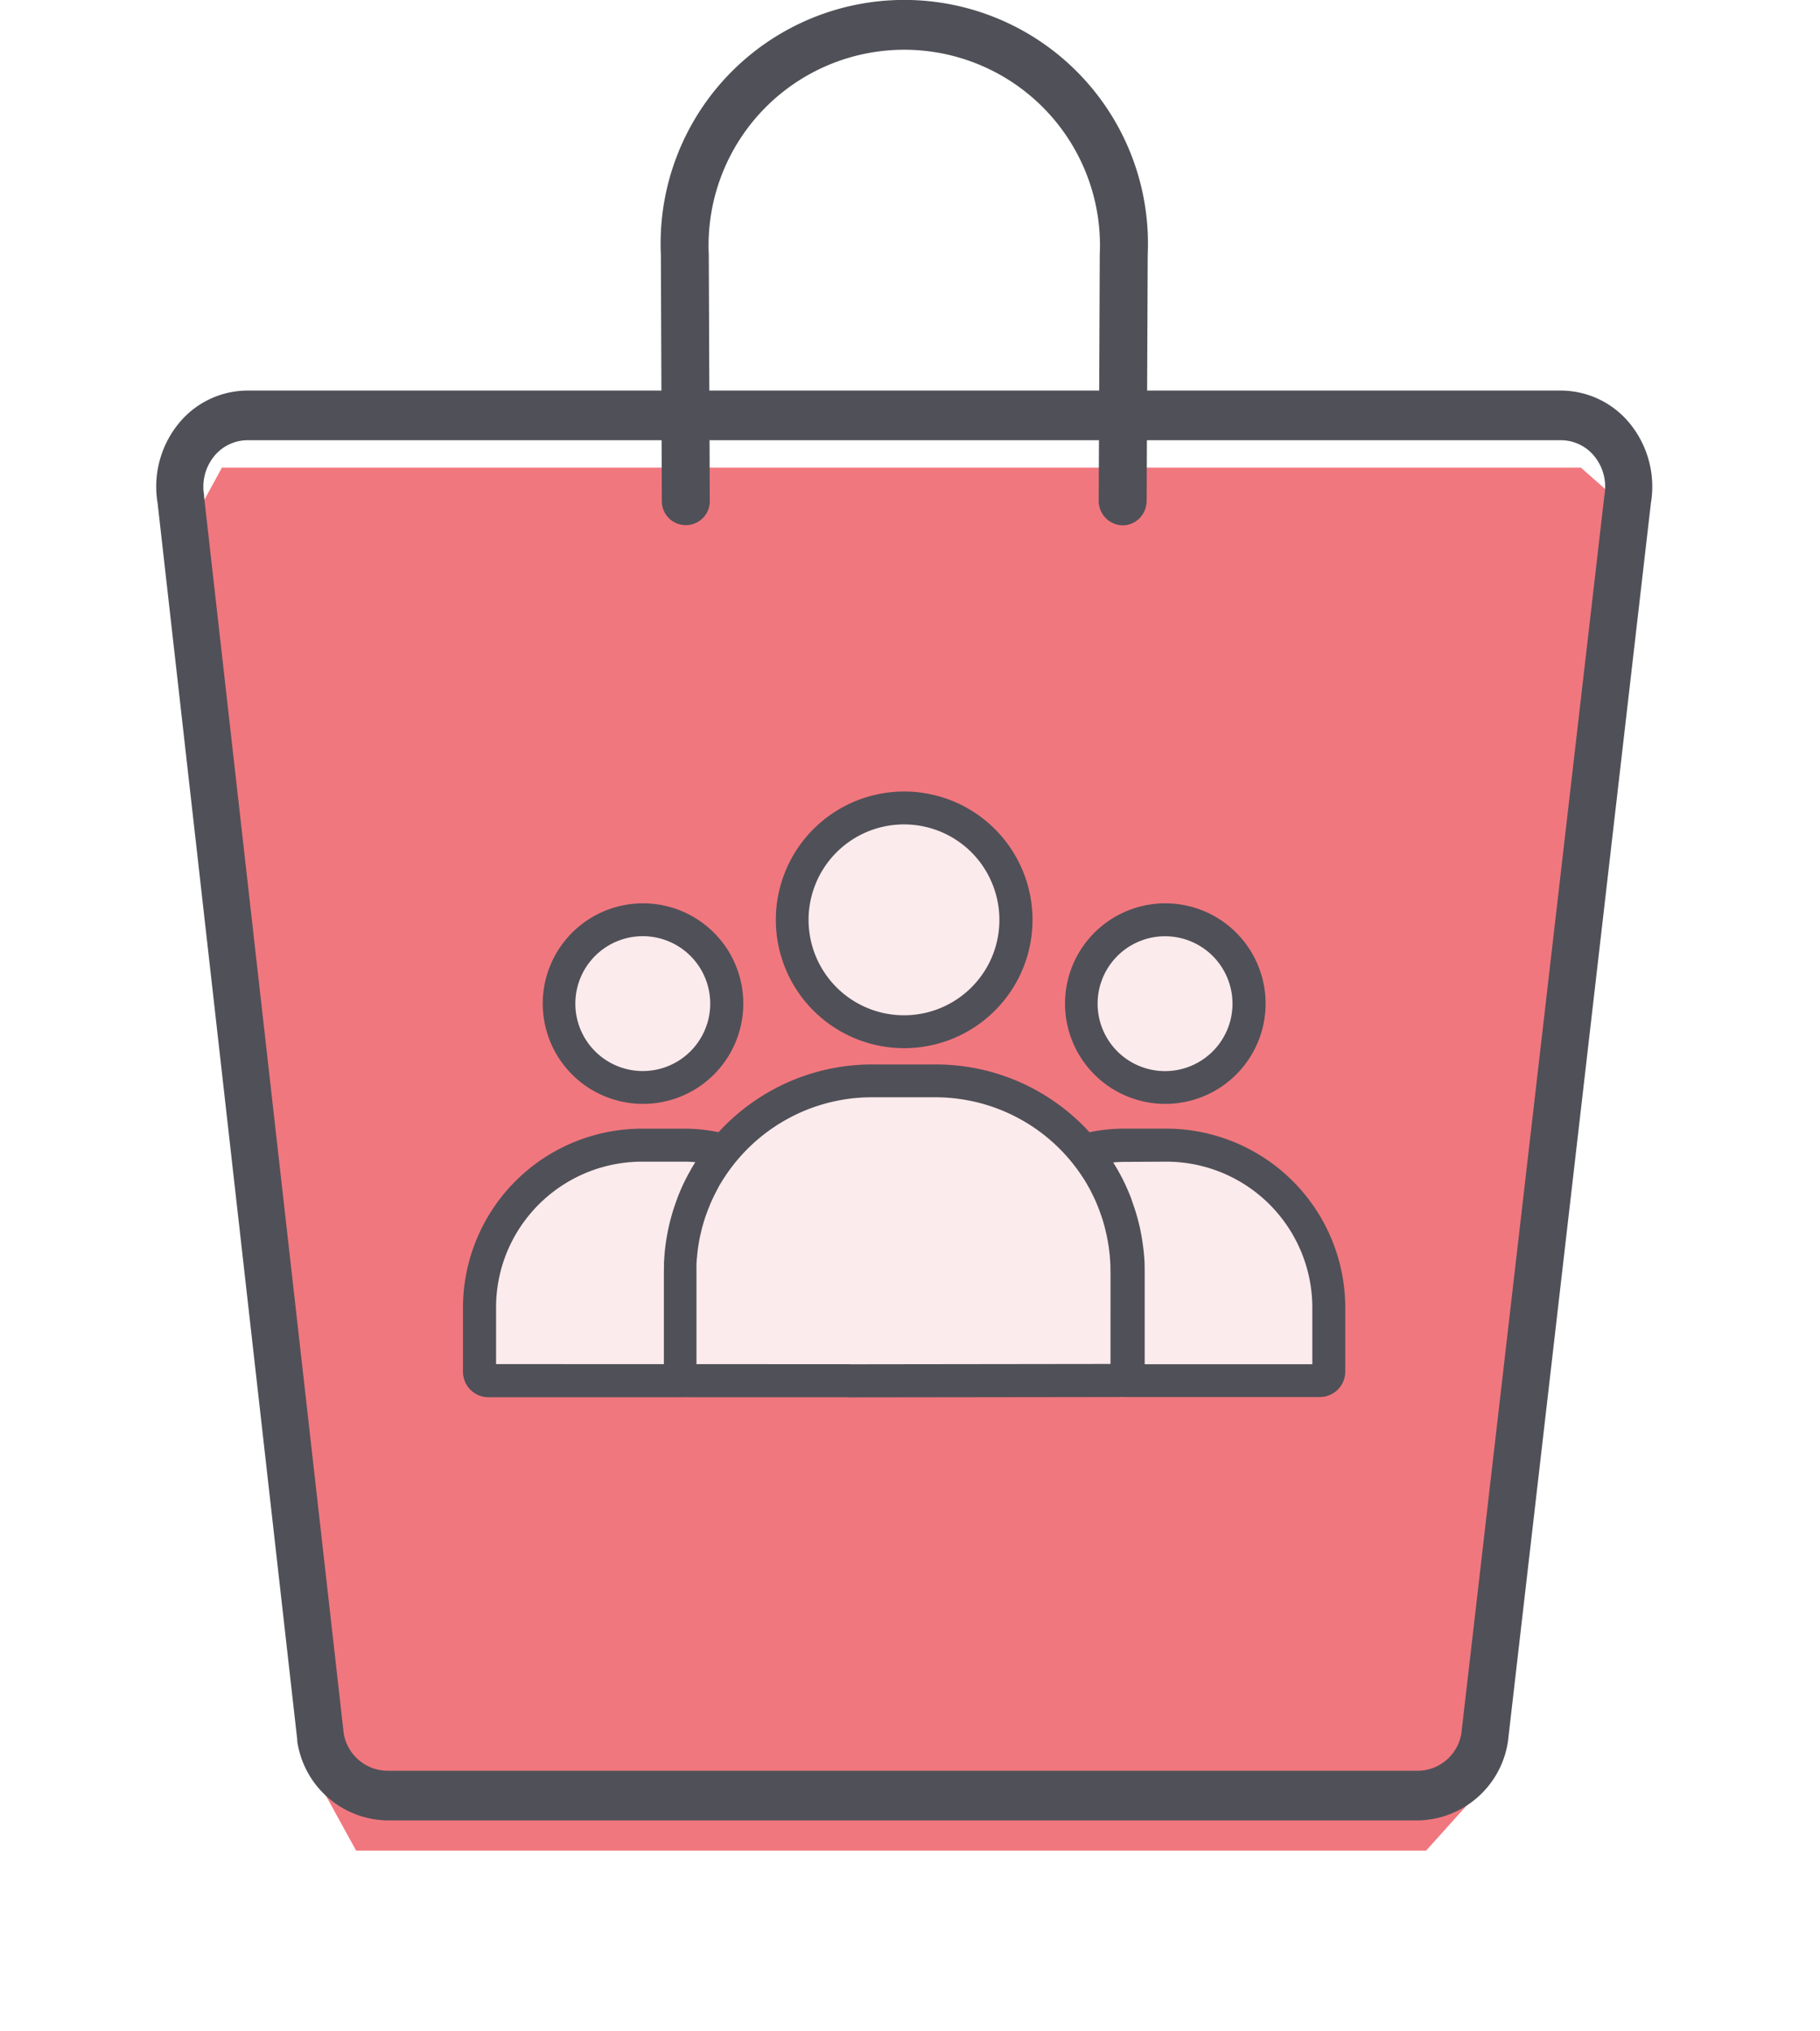
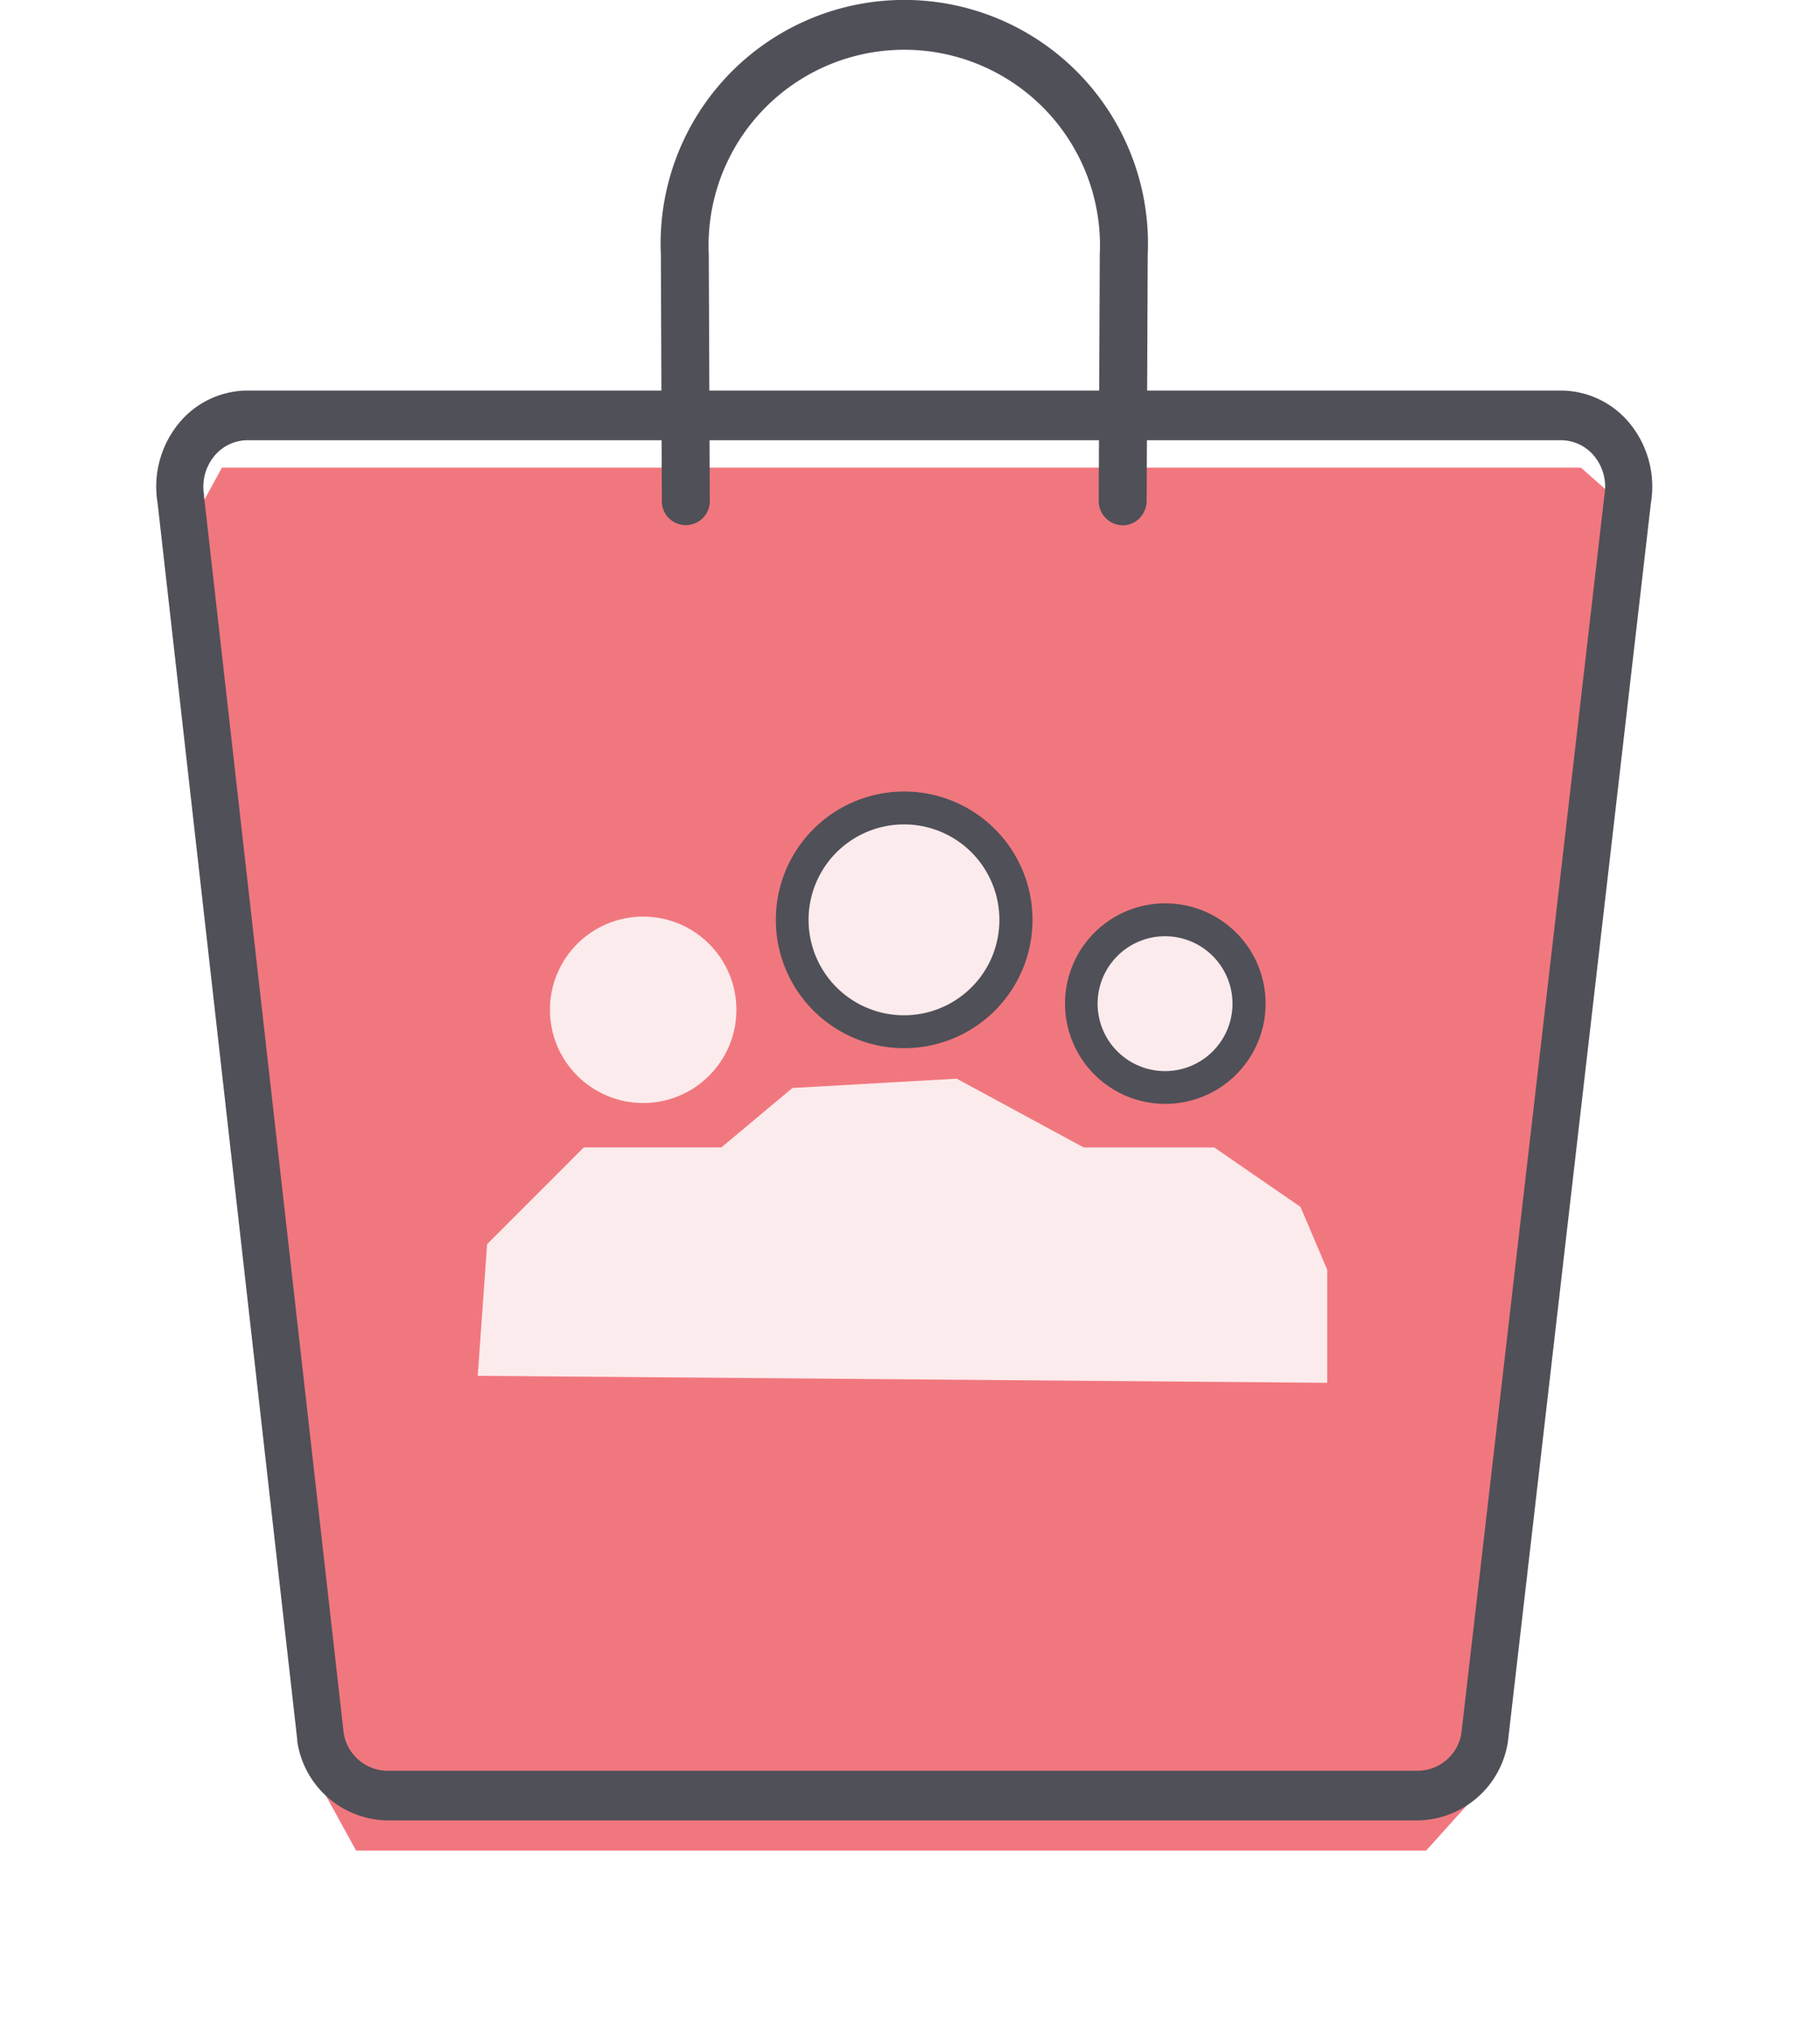
<svg xmlns="http://www.w3.org/2000/svg" width="75.571" height="84.346" viewBox="0 0 75.571 84.346">
  <defs>
    <filter id="Path_6941" x="0" y="11.918" width="75.571" height="72.428" filterUnits="userSpaceOnUse">
      <feOffset dy="2" input="SourceAlpha" />
      <feGaussianBlur stdDeviation="2.5" result="blur" />
      <feFlood flood-opacity="0.161" />
      <feComposite operator="in" in2="blur" />
      <feComposite in="SourceGraphic" />
    </filter>
  </defs>
  <g id="Group_20278" data-name="Group 20278" transform="translate(-534.546 -601.582)">
    <g id="Group_20277" data-name="Group 20277" transform="translate(-67.525)">
      <g transform="matrix(1, 0, 0, 1, 602.07, 601.58)" filter="url(#Path_6941)">
        <path id="Path_6941-2" data-name="Path 6941" d="M-12368.429-22019.857l1.715-3.143h56.428l2.429,2.143-6.285,52.43-2.571,2.855h-44.429l-1.571-2.855Z" transform="translate(12375.93 22040.42)" fill="#f1777e" />
      </g>
      <g id="Group_20276" data-name="Group 20276">
        <path id="Path_6862" data-name="Path 6862" d="M118.586,21.315a.764.764,0,0,1-.746-.781l.044-10.215a8.376,8.376,0,1,0-16.735,0l.042,10.215a.746.746,0,1,1-1.491,0L99.66,10.32a9.868,9.868,0,1,1,19.715,0l-.044,10.215a.8.8,0,0,1-.217.552A.728.728,0,0,1,118.586,21.315Z" transform="translate(530.102 601.832)" fill="#505058" stroke="#505058" stroke-width="0.5" />
        <path id="Path_6861" data-name="Path 6861" d="M52.393,163.765H9.575A3.845,3.845,0,0,1,5.85,160.48v-.061l-5.8-51.362a4.147,4.147,0,0,1,.836-3.249,3.7,3.7,0,0,1,2.895-1.418H58.326a3.707,3.707,0,0,1,2.9,1.424,4.15,4.15,0,0,1,.83,3.254l-5.936,51.423A3.845,3.845,0,0,1,52.393,163.765ZM7.778,160.142a1.857,1.857,0,0,0,1.8,1.561H52.393a1.847,1.847,0,0,0,1.794-1.555l5.94-51.418a2.009,2.009,0,0,0-.395-1.584,1.794,1.794,0,0,0-1.407-.694H3.783a1.794,1.794,0,0,0-1.407.694,2.009,2.009,0,0,0-.395,1.584v.061Z" transform="translate(608.564 513.41)" fill="#505058" />
      </g>
    </g>
    <g id="Group_20029" data-name="Group 20029" transform="translate(-16966.396 -1197.051)">
      <path id="Path_6874" data-name="Path 6874" d="M17468.123,593.089l.389-5.468,4.014-4.016h5.713l2.949-2.468,6.822-.387,5.273,2.855h5.422l3.58,2.468,1.111,2.613v4.693Z" transform="translate(52.656 1262.675)" fill="#fcebec" />
      <circle id="Ellipse_607" data-name="Ellipse 607" cx="3.871" cy="3.871" r="3.871" transform="translate(17523.777 1836.694)" fill="#fcebec" />
      <circle id="Ellipse_606" data-name="Ellipse 606" cx="3.871" cy="3.871" r="3.871" transform="translate(17545.457 1836.694)" fill="#fcebec" />
      <circle id="Ellipse_605" data-name="Ellipse 605" cx="4.645" cy="4.645" r="4.645" transform="translate(17533.842 1832.049)" fill="#fcebec" />
      <g id="Layer_2" data-name="Layer 2" transform="translate(17520.166 1831.5)">
        <g id="Layer_1" data-name="Layer 1" transform="translate(0 0)">
          <g id="NewGroupe0" transform="translate(0)">
            <g id="NewGroup13-0">
-               <path id="Path_6864" data-name="Path 6864" d="M99.51,178.79h0v.006Z" transform="translate(-90.394 -162.418)" fill="#505058" />
+               <path id="Path_6864" data-name="Path 6864" d="M99.51,178.79v.006Z" transform="translate(-90.394 -162.418)" fill="#505058" />
              <path id="Path_6865" data-name="Path 6865" d="M95,190.79Z" transform="translate(-86.297 -173.319)" fill="#505058" />
              <path id="Path_6866" data-name="Path 6866" d="M93.26,197.1Z" transform="translate(-84.717 -179.051)" fill="#505058" />
-               <path id="Path_6867" data-name="Path 6867" d="M94.05,193.92Z" transform="translate(-85.434 -176.162)" fill="#505058" />
-               <path id="Path_6868" data-name="Path 6868" d="M304.88,190.81v0Z" transform="translate(-276.951 -173.337)" fill="#505058" />
              <path id="Path_6869" data-name="Path 6869" d="M91.38,208.35Z" transform="translate(-83.009 -189.27)" fill="#505058" />
-               <path id="Path_6870" data-name="Path 6870" d="M1.85,131.5A6.071,6.071,0,0,1,7.438,127.8h1.73c.161,0,.322.007.479.02-.046.075-.092.148-.133.22-.006.01-.016.024-.025.04h0c-.024.042-.039.071-.049.092s-.038.066-.06.105h0v0h0c-.03.055-.056.105-.079.148h0c-.013.025-.032.06-.056.108h0c-.027.053-.052.106-.077.158h0c-.009.019-.026.052-.048.1-.031.067-.06.131-.085.191h0a.8.8,0,0,1-.033.075H9v.009H9c-.037.092-.072.175-.106.266v.005c-.005.014-.009.025-.012.03v.006h0q-.043.115-.082.228h0c-.014.04-.025.074-.034.1-.017.055-.037.113-.056.175s-.026.092-.034.118h0c-.016.057-.032.114-.048.171s-.025.092-.033.129v-.005c-.014.056-.027.112-.04.168s-.021.092-.03.136h0c-.01.051-.022.1-.033.162v.006c-.008.039-.016.082-.024.128s-.019.11-.028.172v-.005c-.006.04-.014.083-.02.131h0c-.007.055-.015.11-.021.166h0a.018.018,0,0,0,0,.006h0c-.005.041-.011.083-.015.125-.007.069-.013.129-.017.183v.01c0,.022-.005.06-.009.115h0v.007h0c-.005.072-.008.137-.012.2v.12h0c0,.1-.005.207-.005.311v3.777H1.374v-2.341A6.046,6.046,0,0,1,1.85,131.5ZM29.2,127.8a6.064,6.064,0,0,1,6.067,6.068v2.345H28.307v-3.777c0-.1,0-.208-.005-.311h0a.405.405,0,0,0,0-.092v-.012c0-.058-.006-.123-.012-.2h0v-.007h0a1.084,1.084,0,0,0-.011-.126h0c0-.059-.01-.117-.016-.176h0c-.005-.052-.011-.092-.015-.126v-.006c-.006-.049-.013-.108-.024-.177h0c-.006-.048-.013-.092-.018-.125h0c-.01-.062-.02-.119-.028-.171h0c-.008-.047-.016-.092-.024-.128v-.005c-.011-.052-.021-.107-.034-.164V130.6c-.009-.04-.017-.08-.027-.118h0c-.013-.057-.027-.114-.041-.171v.006c-.007-.033-.017-.073-.03-.119h0c-.017-.068-.035-.126-.049-.175h0c-.009-.029-.019-.068-.034-.115-.02-.066-.039-.126-.058-.183h0l-.034-.1c-.028-.083-.057-.16-.083-.233l0-.012h0l-.012-.033h0v-.005h0c-.035-.092-.071-.183-.107-.268h0l-.038-.085c-.025-.06-.051-.12-.081-.183V128.8l-.044-.092v0c-.024-.05-.049-.1-.077-.158h0c-.022-.045-.042-.082-.058-.112h0l-.078-.147h0l-.058-.1v-.006c-.011-.019-.027-.048-.048-.083h0q-.011-.021-.025-.041c-.045-.076-.092-.153-.14-.23.164-.014.329-.022.5-.022ZM.466,137.4a1.056,1.056,0,0,0,.593.183H9.191a.435.435,0,0,0,.084-.005.711.711,0,0,1,.1.005h6.644c.687-1.066.379-1.374,0-1.374H9.695V132.17a.712.712,0,0,1,0-.083c0-.067.006-.126.01-.176V131.9a.481.481,0,0,1,.008-.092c.008-.045.01-.112.015-.154v-.006a.7.7,0,0,1,.012-.1v-.011q.008-.072.019-.146a.828.828,0,0,1,.016-.106v-.005c.006-.042.015-.092.024-.143.006-.032.013-.068.019-.105s.02-.092.03-.147h0c.006-.032.014-.065.021-.092v0c.011-.048.023-.092.034-.14v-.006c.009-.038.017-.07.024-.092v-.005c.013-.047.027-.092.04-.143h0l.027-.092v0c.015-.048.031-.1.049-.156h0l.026-.078c.022-.065.045-.128.069-.191h0c.011-.027.016-.044.019-.051q.043-.112.092-.225v-.01l.026-.06h0c.025-.057.048-.11.071-.158v-.005l.041-.084h0c.023-.049.046-.092.069-.141.009-.019.025-.048.046-.092h0c.026-.049.048-.092.067-.125v-.006l.049-.092h0c.02-.035.032-.058.038-.069l.012-.018c.061-.1.121-.2.183-.294h0a7.339,7.339,0,0,1,2.591-2.417,7.261,7.261,0,0,1,3.538-.916h2.631a7.3,7.3,0,0,1,6.132,3.336c.061.092.121.193.183.295l0,.008.013.021.031.055.052.092h0c.023.043.045.084.066.126v.006l.045.086h0l.067.138c.016.031.029.06.042.087.022.049.044.1.067.153v.008l.027.061h0c.032.079.063.156.092.231v.006h0a.065.065,0,0,0,.011.029c.026.071.049.136.071.2.008.023.016.05.027.08h0c.018.056.035.108.049.155v.005c.007.021.016.051.027.092s.028.1.038.139v.011c.006.023.015.055.024.092v.005c.012.046.023.092.034.139s.016.071.024.106l.028.142c.007.039.014.074.019.105h0c.009.053.017.1.024.143h0c.006.039.012.072.015.1v.015c.006.037.012.086.019.144s.009.078.012.1c.005.052.01.1.014.156v.009c0,.036.006.066.008.092v.007c0,.051.006.109.01.176v.083c0,.086.005.174.005.261V136.2l-10.871.014c-.379,0-.379,1.374,0,1.374l11.223-.014a1.052,1.052,0,0,0,.107-.005.6.6,0,0,0,.082.005h8.148a1.059,1.059,0,0,0,1.059-1.047v-2.657a7.44,7.44,0,0,0-7.442-7.441h-1.73a7.111,7.111,0,0,0-1.448.149,8.727,8.727,0,0,0-2.185-1.728,8.639,8.639,0,0,0-4.214-1.087H17a8.639,8.639,0,0,0-4.2,1.085,8.741,8.741,0,0,0-2.189,1.728,7.094,7.094,0,0,0-1.432-.146H7.442A7.44,7.44,0,0,0,0,133.865v2.657a1.058,1.058,0,0,0,.466.878Z" transform="translate(0 -112.429)" fill="#505058" />
-               <path id="Path_6872" data-name="Path 6872" d="M42.889,56.015a2.8,2.8,0,1,1,.22-1.086,2.777,2.777,0,0,1-.22,1.086Zm-.244-4.542a4.164,4.164,0,1,0,1.509,1.832A4.164,4.164,0,0,0,42.645,51.473Z" transform="translate(-32.843 -46.119)" fill="#505058" />
              <path id="Path_6873" data-name="Path 6873" d="M279.629,56.015a2.8,2.8,0,1,1-.258-2.648,2.8,2.8,0,0,1,.258,2.648Zm-.244-4.542a4.164,4.164,0,1,0,1.509,1.832A4.164,4.164,0,0,0,279.385,51.473Z" transform="translate(-247.896 -46.119)" fill="#505058" />
              <path id="Path_6871" data-name="Path 6871" d="M150.783,6.943a3.963,3.963,0,1,1-.836-4.331,3.979,3.979,0,0,1,.836,4.331ZM150.116.982a5.329,5.329,0,1,0,1.932,2.347A5.329,5.329,0,0,0,150.116.982Z" transform="translate(-128.819 -0.072)" fill="#505058" />
            </g>
          </g>
        </g>
      </g>
    </g>
  </g>
</svg>